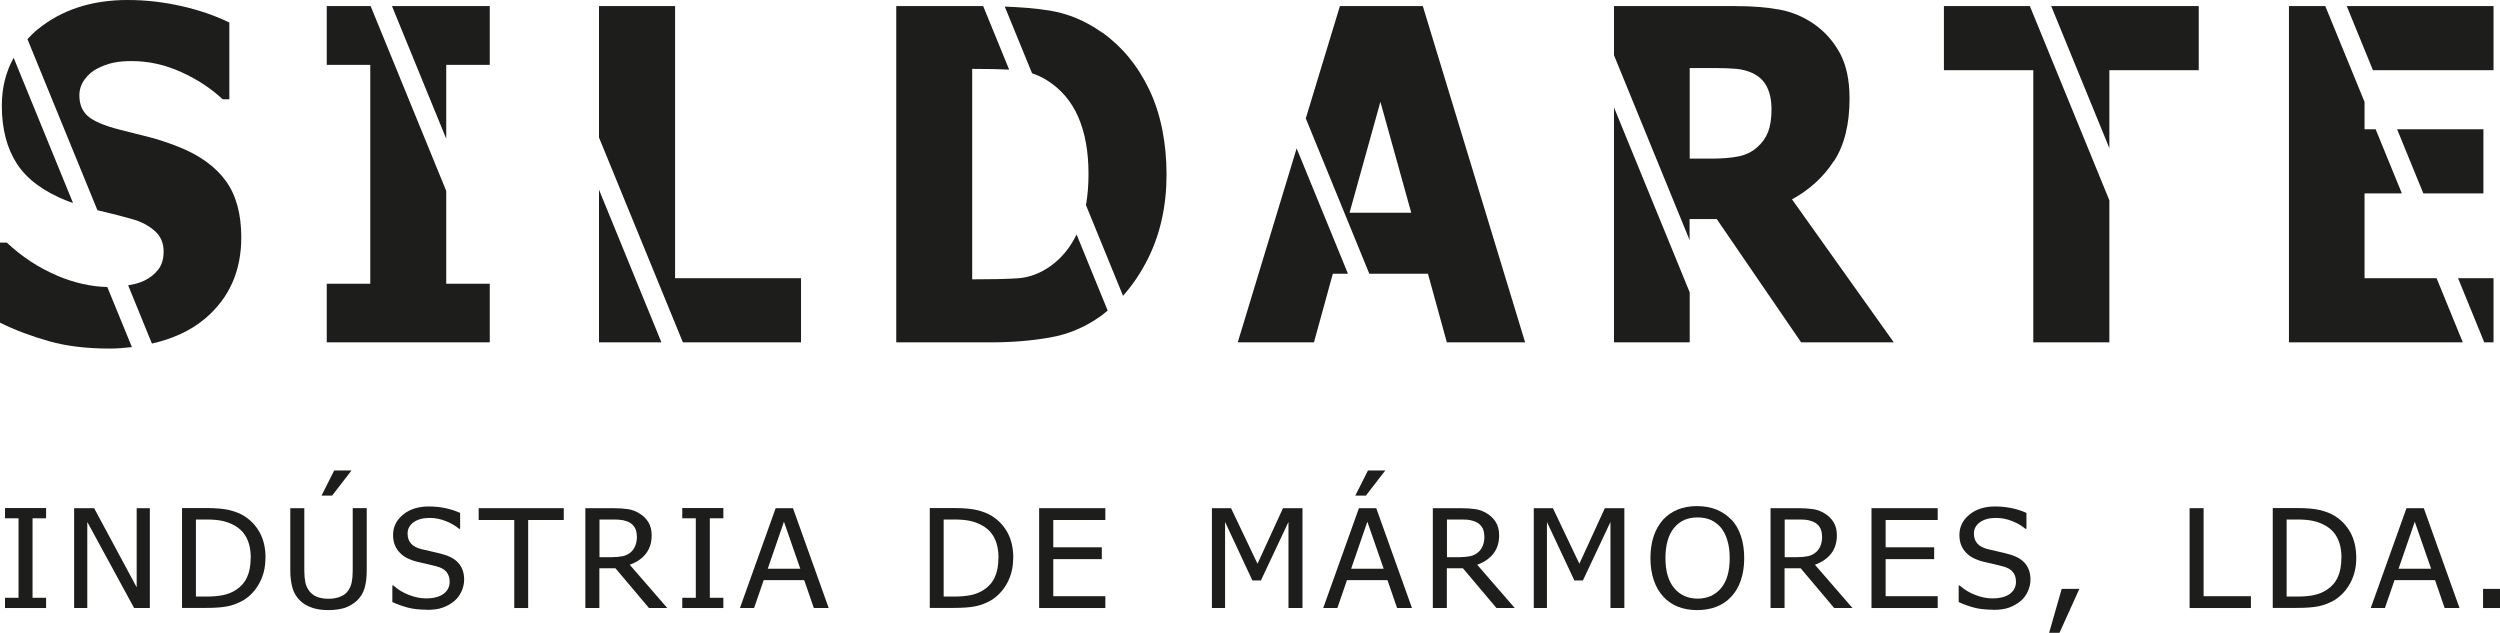
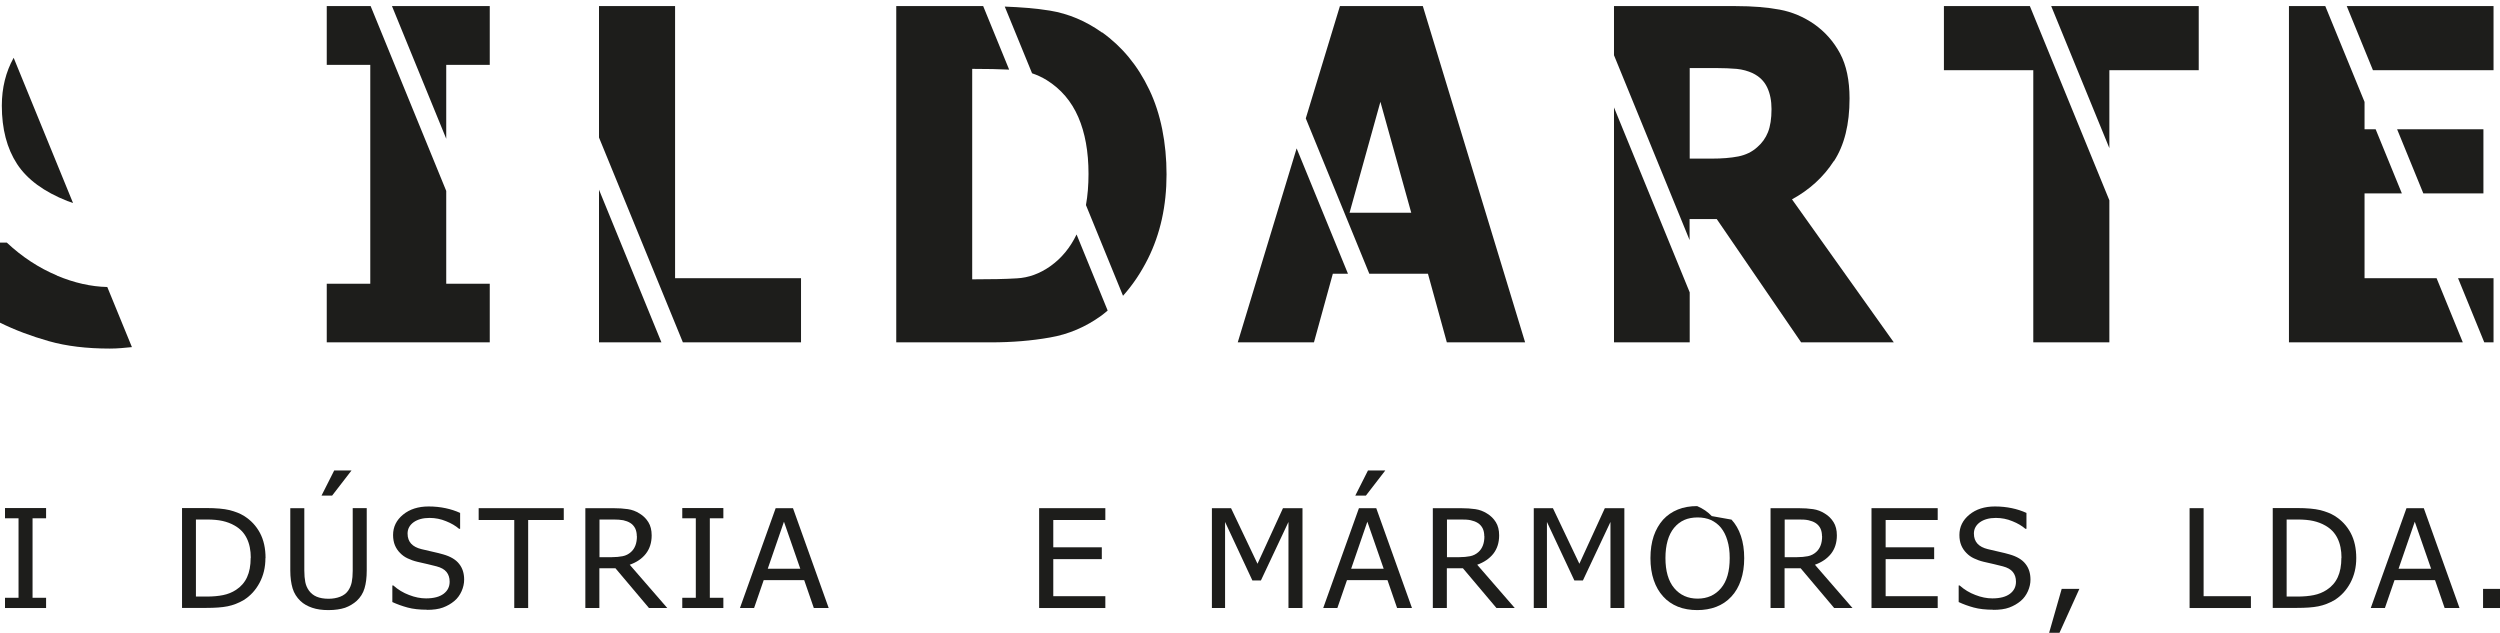
<svg xmlns="http://www.w3.org/2000/svg" id="Camada_2" data-name="Camada 2" viewBox="0 0 205.05 51.9">
  <defs>
    <style>      .cls-1 {        fill: #1d1d1b;      }    </style>
  </defs>
  <g id="Camada_1-2" data-name="Camada 1">
    <g>
      <path class="cls-1" d="M3.77,49.87H.41v-.84h1.11v-6.52H.41v-.84h3.37v.84h-1.11v6.52h1.11v.84Z" />
-       <path class="cls-1" d="M12.29,49.87h-1.29l-3.84-7.06v7.06h-1.08v-8.19h1.64l3.49,6.49v-6.49h1.08v8.19Z" />
      <path class="cls-1" d="M21.77,45.78c0,.75-.16,1.42-.48,2.02-.32.6-.75,1.07-1.29,1.41-.44.26-.89.43-1.34.52-.45.09-1.03.13-1.73.13h-2v-8.19h1.98c.82,0,1.46.06,1.92.17.46.12.86.27,1.19.48.56.35.99.81,1.3,1.39.31.58.46,1.27.46,2.07ZM20.57,45.76c0-.63-.11-1.17-.33-1.61-.22-.45-.55-.79-.99-1.04-.31-.18-.64-.3-.99-.38-.35-.08-.79-.12-1.31-.12h-.88v6.32h.88c.51,0,.96-.04,1.35-.12s.74-.22,1.06-.43c.4-.26.7-.6.9-1.03.2-.43.3-.96.3-1.6Z" />
      <path class="cls-1" d="M26.94,50.04c-.51,0-.95-.06-1.33-.19-.38-.13-.71-.31-.97-.56-.3-.29-.52-.63-.64-1.03-.12-.4-.19-.89-.19-1.47v-5.11h1.15v5.11c0,.38.03.7.08.95.05.26.15.49.3.7.16.22.37.39.63.5s.59.17.98.17c.36,0,.68-.06.96-.17.28-.11.5-.28.65-.5.14-.21.24-.44.29-.69s.08-.56.08-.93v-5.14h1.15v5.11c0,.57-.06,1.06-.18,1.46-.12.41-.34.75-.64,1.03-.28.25-.6.44-.96.57-.37.12-.82.19-1.35.19ZM28.83,38.59l-1.59,2.06h-.87l1.04-2.06h1.42Z" />
      <path class="cls-1" d="M35.04,50.01c-.63,0-1.17-.06-1.61-.18-.44-.12-.86-.27-1.25-.45v-1.36h.08c.38.34.81.6,1.29.78.48.19.95.28,1.39.28.64,0,1.12-.13,1.45-.38.33-.25.49-.58.49-.99,0-.33-.09-.59-.26-.8-.17-.21-.44-.36-.82-.46-.27-.07-.51-.13-.73-.18s-.5-.11-.83-.19c-.3-.07-.57-.17-.8-.28-.24-.11-.45-.26-.63-.45-.18-.18-.32-.39-.42-.63s-.15-.53-.15-.84c0-.66.27-1.22.82-1.67.55-.45,1.25-.67,2.1-.67.49,0,.95.05,1.38.14s.83.22,1.2.39v1.3h-.09c-.28-.24-.63-.45-1.06-.62-.43-.18-.88-.27-1.36-.27-.54,0-.97.12-1.3.35-.33.24-.5.55-.5.93,0,.35.1.62.29.83.19.21.48.36.85.45.25.06.54.13.9.21s.65.15.88.22c.6.17,1.04.43,1.31.78.28.35.41.78.41,1.29,0,.32-.07.63-.21.95-.14.31-.33.58-.58.79-.28.24-.6.42-.95.55-.35.13-.79.19-1.32.19Z" />
      <path class="cls-1" d="M42.18,49.87v-7.22h-2.92v-.97h6.98v.97h-2.92v7.22h-1.15Z" />
      <path class="cls-1" d="M54.73,49.87h-1.5l-2.75-3.26h-1.32v3.26h-1.15v-8.19h2.24c.5,0,.91.03,1.25.08.34.05.66.17.96.36.3.18.54.42.72.71.18.29.27.65.27,1.08,0,.6-.16,1.1-.48,1.51s-.76.7-1.32.9l3.09,3.56ZM52.23,43.98c0-.24-.04-.45-.13-.64-.09-.18-.23-.34-.41-.45-.16-.1-.35-.17-.57-.22-.22-.04-.49-.06-.81-.06h-1.14v3.09h1.01c.33,0,.63-.03.89-.08.26-.05.49-.17.68-.34.17-.15.29-.34.37-.55.08-.21.12-.46.12-.75Z" />
      <path class="cls-1" d="M59.33,49.87h-3.37v-.84h1.11v-6.52h-1.11v-.84h3.37v.84h-1.11v6.52h1.11v.84Z" />
      <path class="cls-1" d="M60.69,49.87l2.93-8.19h1.42l2.93,8.19h-1.22l-.79-2.29h-3.32l-.79,2.29h-1.17ZM65.64,46.65l-1.34-3.86-1.33,3.86h2.68Z" />
-       <path class="cls-1" d="M83.1,45.78c0,.75-.16,1.42-.48,2.02-.32.6-.75,1.07-1.29,1.41-.44.26-.89.43-1.34.52-.45.09-1.03.13-1.73.13h-2v-8.19h1.98c.82,0,1.46.06,1.92.17.46.12.86.27,1.19.48.56.35.99.81,1.3,1.39.31.58.46,1.27.46,2.07ZM81.9,45.76c0-.63-.11-1.17-.33-1.61-.22-.45-.55-.79-.99-1.04-.31-.18-.64-.3-.99-.38-.35-.08-.79-.12-1.31-.12h-.88v6.32h.88c.51,0,.96-.04,1.35-.12s.74-.22,1.06-.43c.4-.26.7-.6.9-1.03.2-.43.3-.96.3-1.6Z" />
      <path class="cls-1" d="M85.23,49.87v-8.19h5.43v.97h-4.27v2.24h3.98v.97h-3.98v3.04h4.27v.97h-5.43Z" />
      <path class="cls-1" d="M106.83,49.87h-1.15v-7.06l-2.26,4.8h-.7l-2.24-4.8v7.06h-1.08v-8.19h1.57l2.17,4.56,2.09-4.56h1.6v8.19Z" />
      <path class="cls-1" d="M108.53,49.87l2.93-8.19h1.42l2.93,8.19h-1.22l-.79-2.29h-3.32l-.79,2.29h-1.17ZM113.49,46.65l-1.34-3.86-1.33,3.86h2.68ZM113.62,38.59l-1.59,2.06h-.87l1.04-2.06h1.42Z" />
      <path class="cls-1" d="M124.24,49.87h-1.5l-2.75-3.26h-1.32v3.26h-1.15v-8.19h2.24c.5,0,.92.03,1.25.08.34.05.66.17.96.36.3.18.54.42.72.71.18.29.27.65.27,1.08,0,.6-.16,1.1-.48,1.51-.32.4-.76.7-1.32.9l3.09,3.56ZM121.74,43.98c0-.24-.04-.45-.13-.64-.09-.18-.23-.34-.41-.45-.16-.1-.35-.17-.57-.22s-.49-.06-.81-.06h-1.14v3.09h1.01c.33,0,.63-.03.89-.08.26-.05.49-.17.68-.34.17-.15.29-.34.37-.55.08-.21.12-.46.12-.75Z" />
      <path class="cls-1" d="M133.24,49.87h-1.15v-7.06l-2.26,4.8h-.7l-2.25-4.8v7.06h-1.08v-8.19h1.57l2.17,4.56,2.09-4.56h1.6v8.19Z" />
-       <path class="cls-1" d="M142.02,42.62c.33.36.59.8.77,1.34.18.53.27,1.14.27,1.82s-.09,1.26-.27,1.8c-.18.54-.44.98-.78,1.35-.35.38-.77.66-1.24.84-.47.18-.99.27-1.56.27s-1.12-.09-1.59-.28c-.47-.19-.88-.47-1.21-.84-.33-.36-.59-.81-.77-1.34-.18-.53-.27-1.13-.27-1.8s.09-1.29.27-1.82c.18-.52.44-.97.77-1.34.33-.36.74-.64,1.21-.83.47-.19,1-.28,1.58-.28s1.12.1,1.6.29c.47.2.87.47,1.2.82ZM141.87,45.77c0-.54-.06-1.02-.19-1.44-.12-.42-.3-.76-.52-1.04-.23-.28-.51-.49-.83-.64-.32-.14-.69-.21-1.09-.21s-.79.07-1.1.21c-.31.14-.59.35-.83.64-.23.28-.41.63-.53,1.05-.12.42-.18.9-.18,1.43,0,1.07.24,1.9.72,2.47.48.57,1.12.86,1.92.86s1.44-.29,1.92-.86c.48-.57.71-1.39.71-2.47Z" />
+       <path class="cls-1" d="M142.02,42.62c.33.36.59.8.77,1.34.18.53.27,1.14.27,1.82s-.09,1.26-.27,1.8c-.18.54-.44.98-.78,1.35-.35.38-.77.66-1.24.84-.47.18-.99.27-1.56.27s-1.12-.09-1.59-.28c-.47-.19-.88-.47-1.21-.84-.33-.36-.59-.81-.77-1.34-.18-.53-.27-1.13-.27-1.8s.09-1.29.27-1.82c.18-.52.44-.97.77-1.34.33-.36.74-.64,1.21-.83.47-.19,1-.28,1.58-.28c.47.2.87.47,1.2.82ZM141.87,45.77c0-.54-.06-1.02-.19-1.44-.12-.42-.3-.76-.52-1.04-.23-.28-.51-.49-.83-.64-.32-.14-.69-.21-1.09-.21s-.79.07-1.1.21c-.31.14-.59.35-.83.64-.23.28-.41.63-.53,1.05-.12.42-.18.9-.18,1.43,0,1.07.24,1.9.72,2.47.48.57,1.12.86,1.92.86s1.44-.29,1.92-.86c.48-.57.71-1.39.71-2.47Z" />
      <path class="cls-1" d="M151.94,49.87h-1.5l-2.75-3.26h-1.32v3.26h-1.15v-8.19h2.24c.5,0,.92.03,1.25.08.34.05.66.17.96.36.3.18.54.42.72.71.18.29.27.65.27,1.08,0,.6-.16,1.1-.48,1.51-.32.4-.76.7-1.32.9l3.09,3.56ZM149.44,43.98c0-.24-.04-.45-.13-.64-.09-.18-.23-.34-.41-.45-.16-.1-.35-.17-.57-.22s-.49-.06-.81-.06h-1.14v3.09h1.01c.33,0,.63-.03.89-.08.26-.05.49-.17.68-.34.17-.15.29-.34.37-.55.08-.21.12-.46.12-.75Z" />
      <path class="cls-1" d="M153.5,49.87v-8.19h5.43v.97h-4.27v2.24h3.98v.97h-3.98v3.04h4.27v.97h-5.43Z" />
      <path class="cls-1" d="M163.5,50.01c-.63,0-1.17-.06-1.61-.18-.44-.12-.86-.27-1.24-.45v-1.36h.08c.38.34.81.6,1.29.78.48.19.95.28,1.39.28.64,0,1.12-.13,1.45-.38.33-.25.49-.58.49-.99,0-.33-.09-.59-.26-.8-.17-.21-.44-.36-.82-.46-.27-.07-.51-.13-.73-.18s-.5-.11-.83-.19c-.3-.07-.57-.17-.8-.28-.24-.11-.45-.26-.63-.45-.18-.18-.32-.39-.42-.63-.1-.24-.15-.53-.15-.84,0-.66.27-1.22.82-1.67s1.25-.67,2.1-.67c.49,0,.95.05,1.38.14.43.09.83.22,1.2.39v1.3h-.09c-.28-.24-.63-.45-1.06-.62-.43-.18-.88-.27-1.36-.27-.54,0-.97.12-1.3.35-.33.24-.5.55-.5.93,0,.35.1.62.29.83.19.21.48.36.85.45.24.06.54.13.9.21s.65.15.88.22c.6.17,1.04.43,1.31.78.28.35.41.78.41,1.29,0,.32-.07.63-.21.95-.14.31-.33.58-.58.79-.28.24-.6.42-.95.55-.35.13-.79.19-1.32.19Z" />
      <path class="cls-1" d="M170.55,48.3l-1.63,3.6h-.85l1.03-3.6h1.46Z" />
      <path class="cls-1" d="M184.62,49.87h-5.03v-8.19h1.15v7.22h3.88v.97Z" />
      <path class="cls-1" d="M193.26,45.78c0,.75-.16,1.42-.48,2.02-.32.6-.75,1.07-1.29,1.41-.44.26-.89.43-1.34.52-.45.09-1.03.13-1.74.13h-2v-8.19h1.98c.82,0,1.46.06,1.92.17.46.12.86.27,1.19.48.56.35.99.81,1.3,1.39.31.58.46,1.27.46,2.07ZM192.05,45.76c0-.63-.11-1.17-.33-1.61-.22-.45-.55-.79-.99-1.04-.31-.18-.64-.3-.99-.38-.35-.08-.79-.12-1.31-.12h-.88v6.32h.88c.51,0,.96-.04,1.35-.12s.74-.22,1.06-.43c.4-.26.7-.6.9-1.03.2-.43.3-.96.3-1.6Z" />
      <path class="cls-1" d="M194.45,49.87l2.93-8.19h1.42l2.93,8.19h-1.22l-.79-2.29h-3.32l-.79,2.29h-1.17ZM199.4,46.65l-1.34-3.86-1.33,3.86h2.68Z" />
      <path class="cls-1" d="M205.05,49.87h-1.39v-1.57h1.39v1.57Z" />
    </g>
    <g>
      <polygon class="cls-1" points="132.38 28.08 138.59 28.08 138.59 23.98 132.38 8.81 132.38 28.08" />
      <path class="cls-1" d="M150.42,13.22c.86-1.32,1.28-3.03,1.28-5.14,0-1.49-.26-2.73-.78-3.7-.52-.97-1.23-1.77-2.12-2.4-.87-.6-1.81-1-2.83-1.19-1.02-.19-2.22-.29-3.6-.29h-9.99v4.03l6.2,15.16v-1.72h2.23l6.92,10.11h7.6l-8.35-11.73c1.43-.78,2.58-1.82,3.43-3.14ZM145.01,10.84c-.19.48-.49.9-.89,1.24-.42.38-.94.63-1.54.75-.61.12-1.34.18-2.21.18h-1.78v-7.43h2.08c.71,0,1.31.03,1.78.07.48.05.91.17,1.3.35.56.27.95.66,1.19,1.16.24.5.36,1.1.36,1.79,0,.78-.1,1.41-.29,1.89Z" />
      <polygon class="cls-1" points="101.52 28.08 107.77 28.08 109.32 22.45 110.56 22.45 106.35 12.17 101.52 28.08" />
      <path class="cls-1" d="M109.9.5l-2.8,9.21,5.21,12.74h4.81l1.55,5.63h6.42L116.7.5h-6.8ZM110.69,17.45l2.53-9.1,2.53,9.1h-5.07Z" />
      <path class="cls-1" d="M90.39,2.67c-1.33-.95-2.76-1.55-4.28-1.8-1.16-.19-2.41-.28-3.7-.33l2.24,5.47c.41.14.81.32,1.2.56,1.17.73,2.03,1.74,2.59,3.03s.84,2.84.84,4.66c0,.93-.07,1.78-.21,2.56l3.04,7.44c.77-.86,1.46-1.87,2.05-3.05,1.01-2.03,1.52-4.33,1.52-6.9s-.47-4.99-1.42-6.96c-.94-1.97-2.23-3.53-3.87-4.7Z" />
      <path class="cls-1" d="M86.14,21.84c-.87.61-1.78.94-2.74.99-.96.06-2.14.08-3.54.08h-.12V5.65h.12c1.11,0,2.06.02,2.91.06l-2.13-5.21h-7.13v27.58h7.77c1.71,0,3.33-.13,4.84-.4,1.52-.26,2.92-.86,4.21-1.79.18-.13.35-.28.52-.42l-2.55-6.24c-.52,1.08-1.24,1.96-2.15,2.6Z" />
      <polygon class="cls-1" points="49.13 28.08 54.25 28.08 49.13 15.56 49.13 28.08" />
      <polygon class="cls-1" points="55.37 .5 49.13 .5 49.13 11.28 56.01 28.08 65.7 28.08 65.7 22.82 55.37 22.82 55.37 .5" />
      <polygon class="cls-1" points="36.6 15.66 30.4 .5 26.8 .5 26.8 5.32 30.37 5.32 30.37 23.27 26.8 23.27 26.8 28.08 40.17 28.08 40.17 23.27 36.6 23.27 36.6 15.66" />
      <polygon class="cls-1" points="36.6 11.38 36.6 5.32 40.17 5.32 40.17 .5 32.15 .5 36.6 11.38" />
      <path class="cls-1" d="M5.54,16.49c.15.06.3.1.45.16L1.12,4.74c-.64,1.15-.97,2.46-.97,3.93,0,1.91.42,3.51,1.25,4.78.83,1.27,2.21,2.28,4.13,3.04Z" />
      <path class="cls-1" d="M4.68,22.6c-1.5-.63-2.87-1.53-4.12-2.7h-.57v6.56c1.23.61,2.57,1.11,4.01,1.52,1.44.41,3.11.61,5.01.61.63,0,1.22-.06,1.81-.12l-2.02-4.93c-1.34-.03-2.71-.34-4.12-.93Z" />
-       <path class="cls-1" d="M14.69,12.06c-.88-.35-1.7-.62-2.48-.82-.77-.2-1.58-.4-2.41-.61-1.29-.33-2.16-.71-2.61-1.12-.45-.41-.68-.97-.68-1.68,0-.48.14-.92.43-1.31.28-.39.62-.68,1.01-.88.48-.25.93-.41,1.37-.5s.92-.13,1.47-.13c1.4,0,2.76.3,4.09.91,1.33.6,2.45,1.35,3.38,2.22h.55V1.85c-1.16-.57-2.47-1.02-3.93-1.35-1.46-.33-2.93-.5-4.41-.5-2.95,0-5.4.8-7.37,2.4-.31.25-.59.53-.85.81l5.74,14.03c.08.02.16.04.24.06.96.22,1.86.46,2.71.7.68.2,1.26.51,1.75.94.49.43.73.99.73,1.69,0,.62-.15,1.11-.45,1.49s-.67.67-1.1.88c-.35.18-.8.31-1.36.4l1.95,4.78c1.72-.39,3.22-1.07,4.42-2.1,1.94-1.67,2.91-3.87,2.91-6.61,0-1.91-.42-3.46-1.26-4.62s-2.12-2.1-3.84-2.79Z" />
      <polygon class="cls-1" points="173.01 12.15 173.01 5.76 180.34 5.76 180.34 .5 168.24 .5 173.01 12.15" />
      <polygon class="cls-1" points="159.44 .5 159.44 5.76 166.77 5.76 166.77 28.08 173.01 28.08 173.01 16.43 166.49 .5 159.44 .5" />
      <polygon class="cls-1" points="203.69 15.86 203.69 10.6 196.61 10.6 198.76 15.86 203.69 15.86" />
      <polygon class="cls-1" points="203.76 28.08 204.52 28.08 204.52 22.82 201.61 22.82 203.76 28.08" />
      <polygon class="cls-1" points="193.94 22.82 193.94 15.86 197 15.86 194.85 10.6 193.94 10.6 193.94 8.36 190.72 .5 187.74 .5 187.74 28.08 202 28.08 199.85 22.82 193.94 22.82" />
      <polygon class="cls-1" points="192.48 .5 194.63 5.76 204.52 5.76 204.52 .5 192.48 .5" />
    </g>
  </g>
</svg>